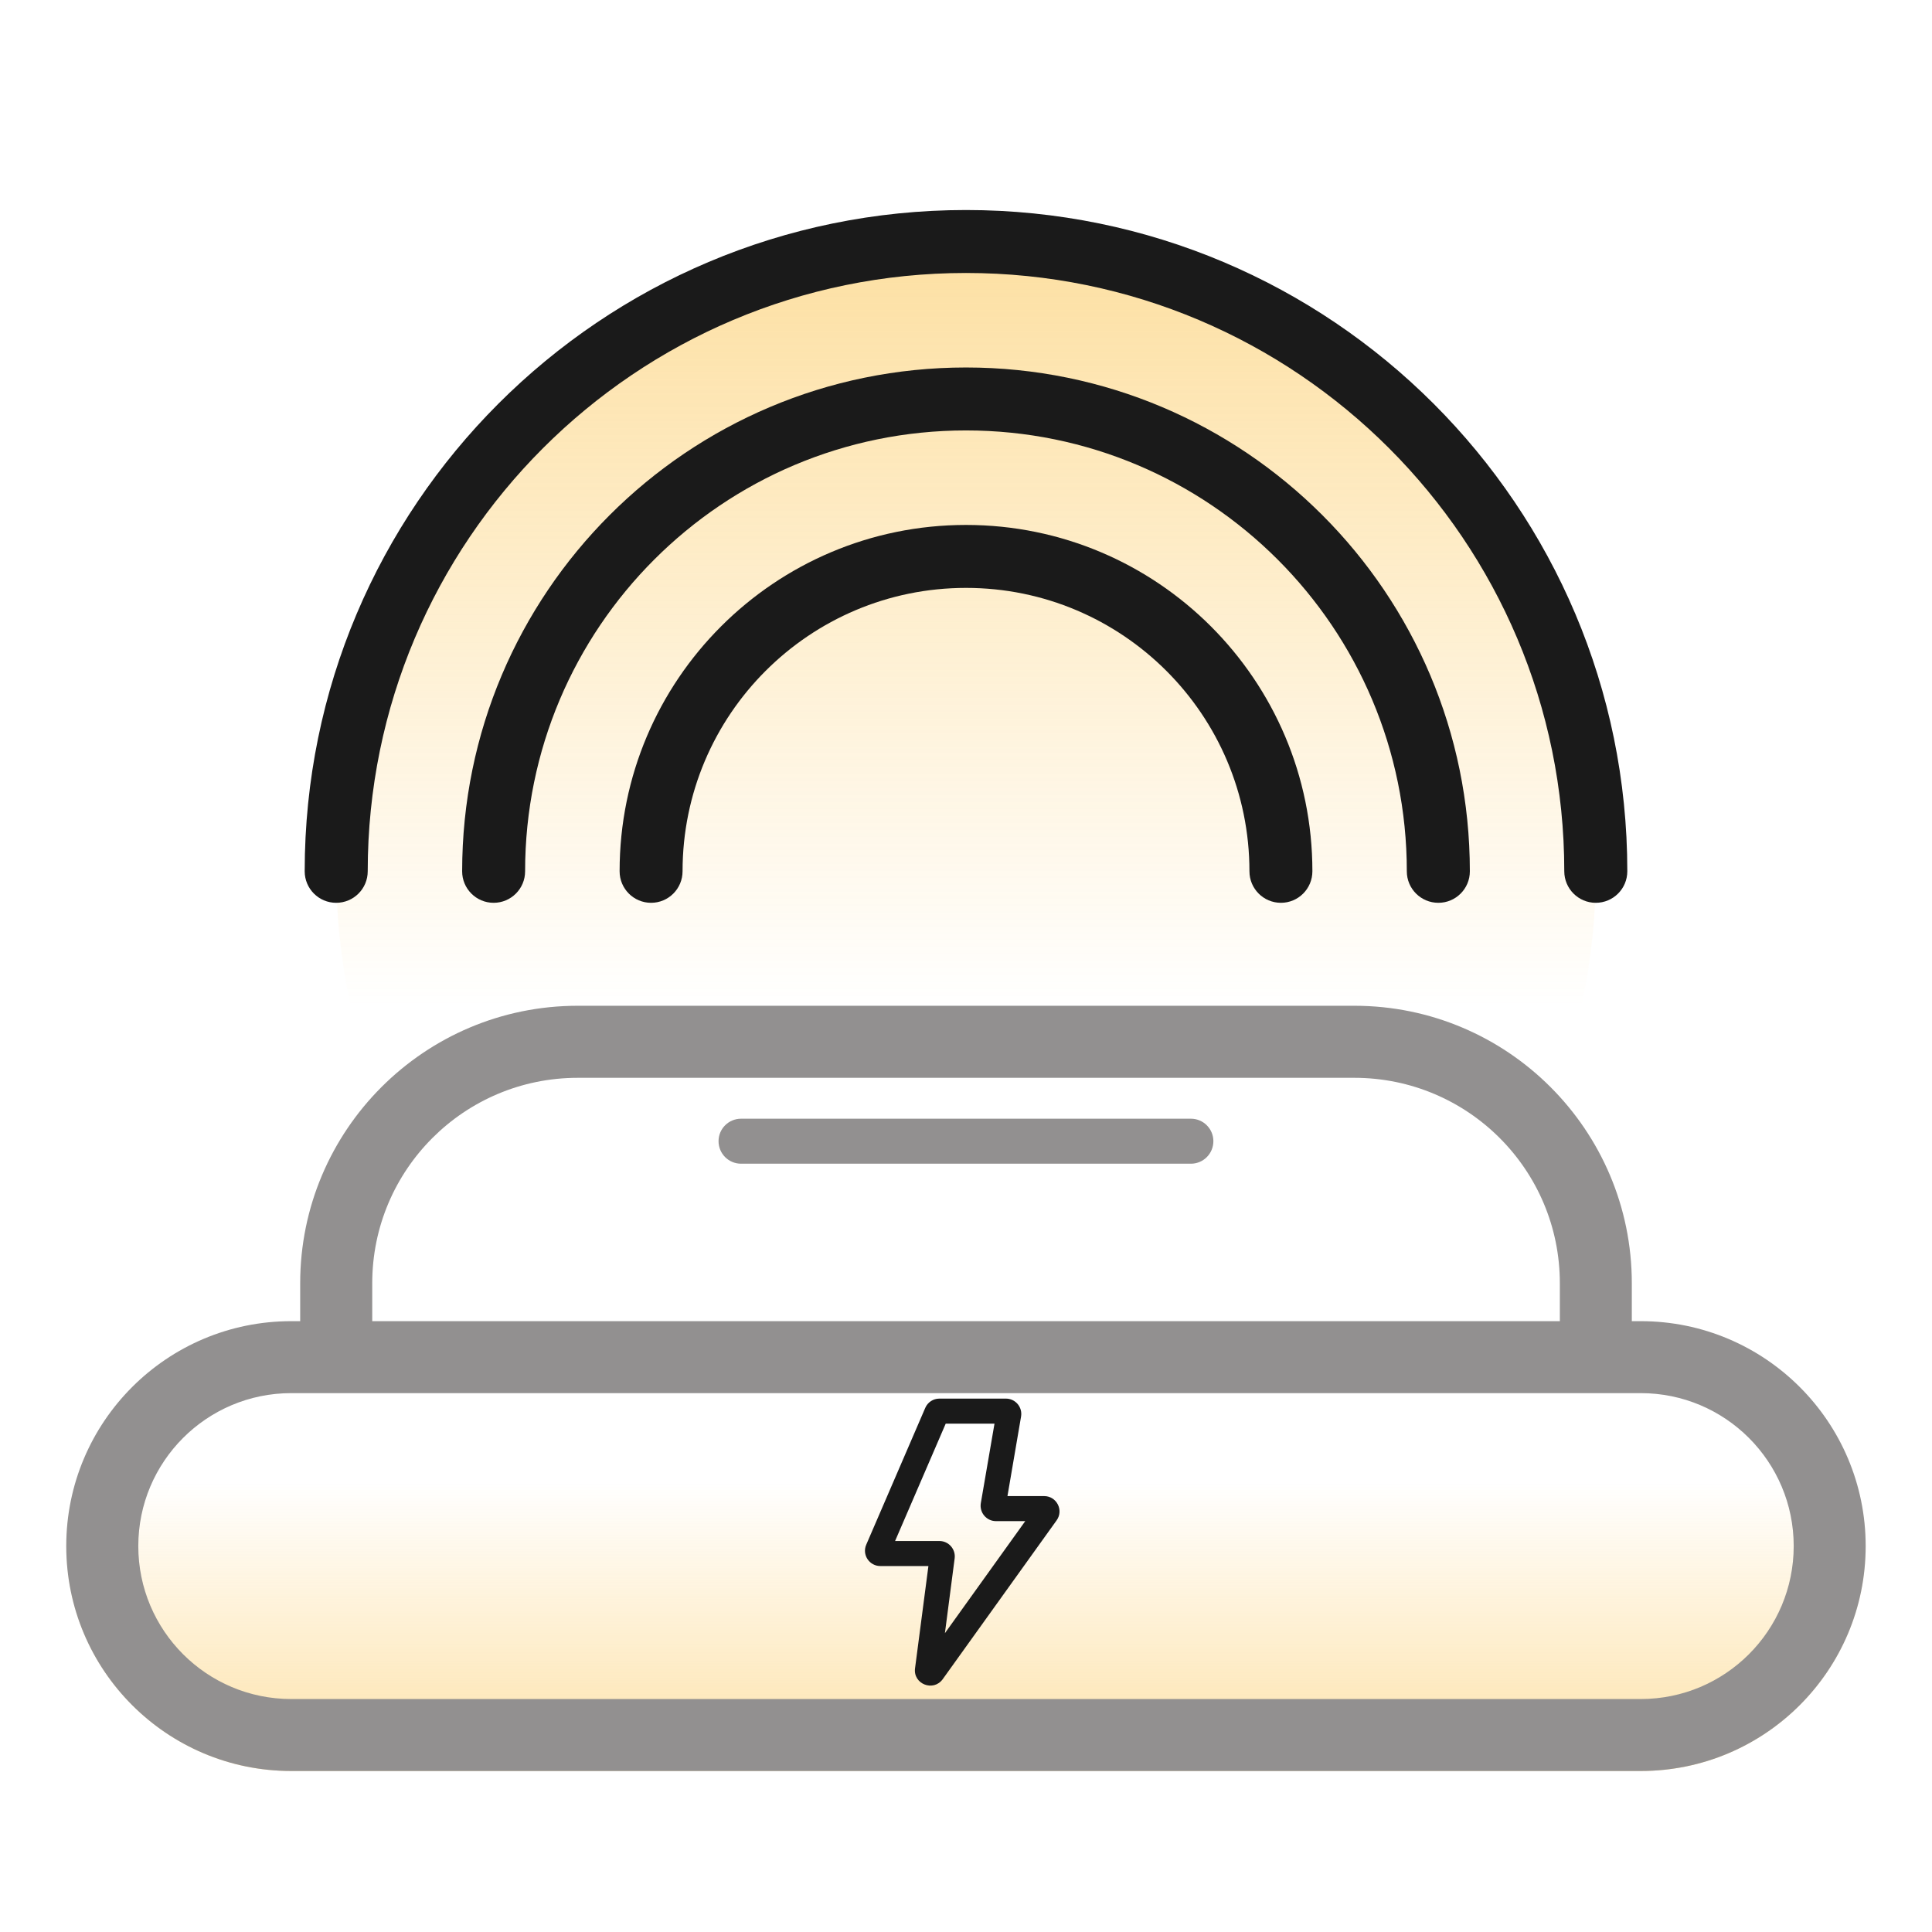
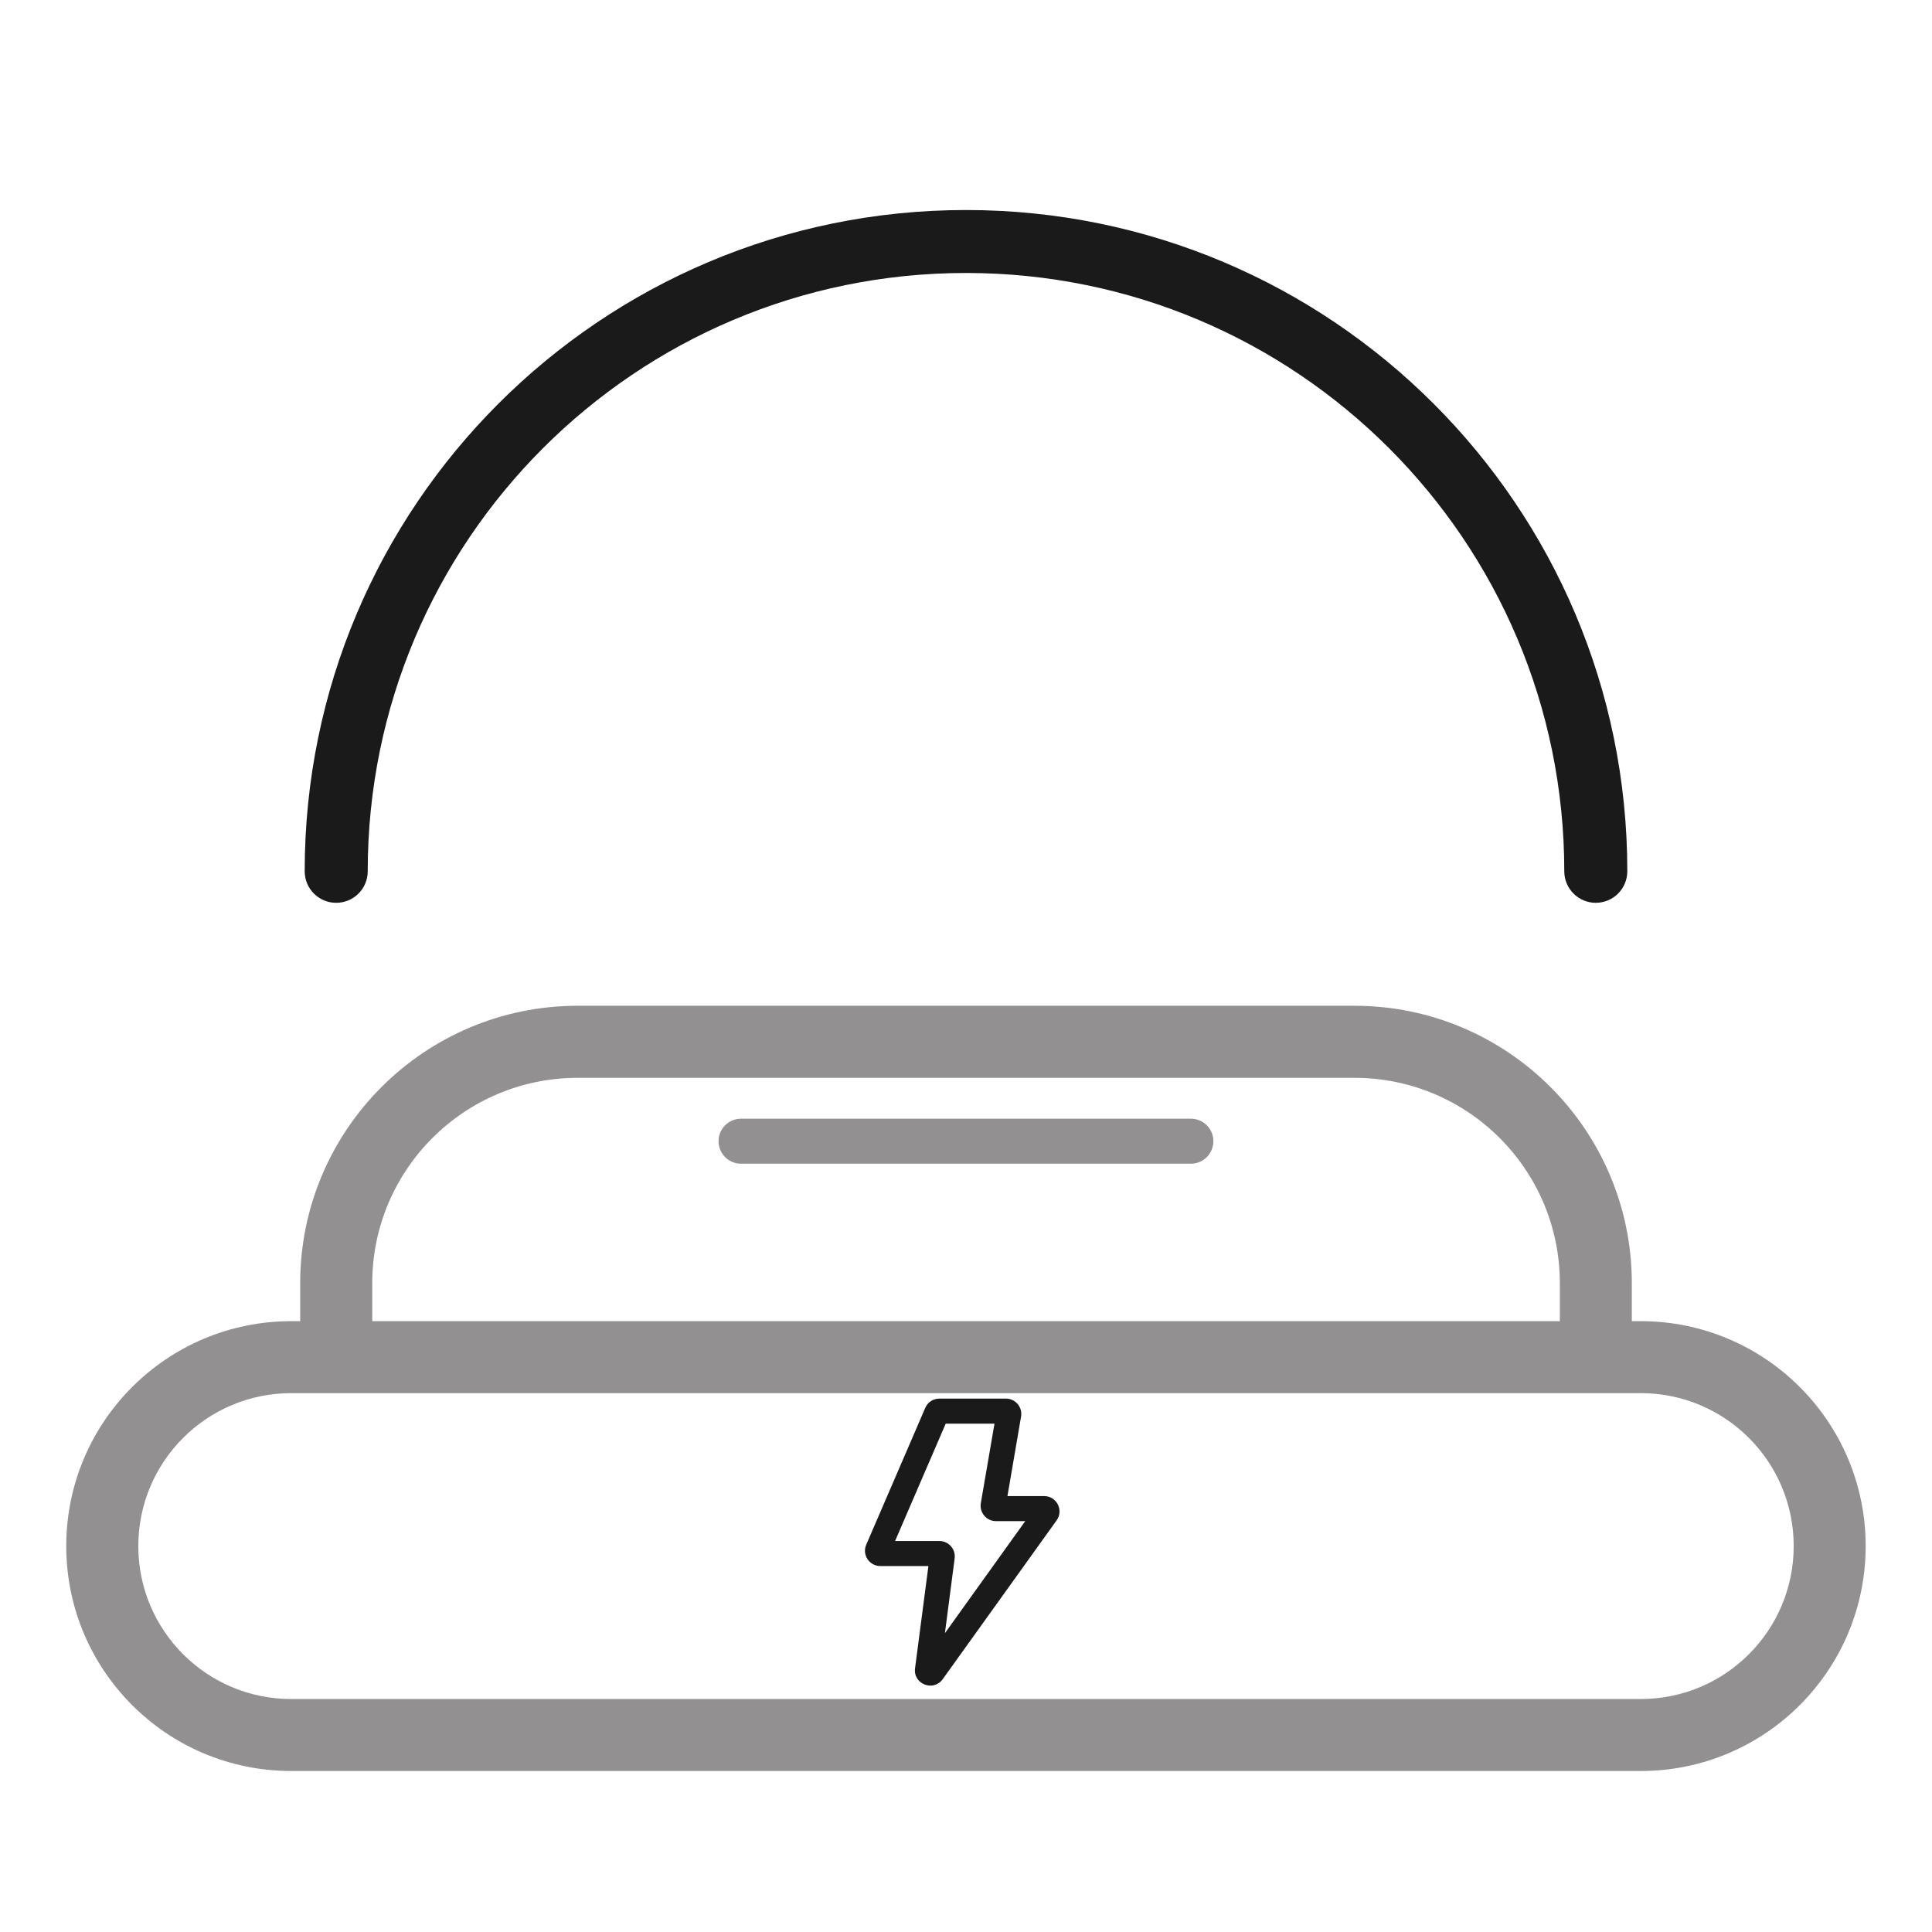
<svg xmlns="http://www.w3.org/2000/svg" width="24" height="24" viewBox="0 0 24 24" fill="none">
-   <rect width="24" height="24" fill="white" />
-   <path d="M19.824 10.823C19.824 15.144 16.321 18.647 12 18.647C7.679 18.647 4.177 15.144 4.177 10.823C4.177 6.503 7.679 3 12 3C16.321 3 19.824 6.503 19.824 10.823Z" fill="url(#paint0_linear_389_4876)" />
-   <path d="M0.823 19.206C0.823 17.663 2.074 16.412 3.618 16.412H20.382C21.925 16.412 23.176 17.663 23.176 19.206V19.206C23.176 20.749 21.925 22 20.382 22H3.618C2.074 22 0.823 20.749 0.823 19.206V19.206Z" fill="url(#paint1_linear_389_4876)" />
  <path fill-rule="evenodd" clip-rule="evenodd" d="M20.382 17.306H3.618C2.568 17.306 1.718 18.157 1.718 19.206C1.718 20.255 2.568 21.106 3.618 21.106H20.382C21.432 21.106 22.282 20.255 22.282 19.206C22.282 18.157 21.432 17.306 20.382 17.306ZM3.618 16.412C2.074 16.412 0.823 17.663 0.823 19.206C0.823 20.749 2.074 22 3.618 22H20.382C21.925 22 23.176 20.749 23.176 19.206C23.176 17.663 21.925 16.412 20.382 16.412H3.618Z" fill="#929090" />
  <path fill-rule="evenodd" clip-rule="evenodd" d="M3.729 15.941C3.729 14.038 5.273 12.494 7.177 12.494H16.824C18.727 12.494 20.271 14.038 20.271 15.941V16.941H19.377V15.941C19.377 14.531 18.234 13.389 16.824 13.389H7.177C5.767 13.389 4.624 14.531 4.624 15.941V16.941H3.729V15.941Z" fill="#929090" />
  <path fill-rule="evenodd" clip-rule="evenodd" d="M8.926 14.176C8.926 14.022 9.051 13.897 9.206 13.897H14.794C14.948 13.897 15.073 14.022 15.073 14.176C15.073 14.331 14.948 14.456 14.794 14.456H9.206C9.051 14.456 8.926 14.331 8.926 14.176Z" fill="#929090" />
  <path fill-rule="evenodd" clip-rule="evenodd" d="M11.494 17.489C11.524 17.419 11.593 17.374 11.669 17.374H12.496C12.614 17.374 12.704 17.48 12.684 17.597L12.515 18.585H12.971C13.126 18.585 13.216 18.76 13.126 18.886L11.711 20.859C11.595 21.02 11.341 20.92 11.367 20.724L11.533 19.454H10.936C10.799 19.454 10.706 19.314 10.761 19.188L11.494 17.489ZM11.748 17.685L11.119 19.143H11.67C11.785 19.143 11.874 19.245 11.859 19.359L11.738 20.288L12.736 18.896H12.372C12.254 18.896 12.165 18.789 12.184 18.673L12.354 17.685H11.748Z" fill="#1A1A1A" />
-   <path fill-rule="evenodd" clip-rule="evenodd" d="M12 7.303C10.056 7.303 8.479 8.879 8.479 10.823C8.479 11.04 8.304 11.215 8.088 11.215C7.872 11.215 7.697 11.04 7.697 10.823C7.697 8.447 9.624 6.521 12 6.521C14.376 6.521 16.303 8.447 16.303 10.823C16.303 11.04 16.128 11.215 15.912 11.215C15.696 11.215 15.521 11.04 15.521 10.823C15.521 8.879 13.944 7.303 12 7.303Z" fill="#1A1A1A" />
-   <path fill-rule="evenodd" clip-rule="evenodd" d="M12 5.347C8.975 5.347 6.523 7.799 6.523 10.824C6.523 11.04 6.348 11.215 6.132 11.215C5.916 11.215 5.741 11.04 5.741 10.824C5.741 7.367 8.543 4.565 12 4.565C15.457 4.565 18.259 7.367 18.259 10.824C18.259 11.04 18.084 11.215 17.868 11.215C17.651 11.215 17.476 11.04 17.476 10.824C17.476 7.799 15.024 5.347 12 5.347Z" fill="#1A1A1A" />
  <path fill-rule="evenodd" clip-rule="evenodd" d="M12 3.391C7.895 3.391 4.568 6.719 4.568 10.823C4.568 11.04 4.393 11.215 4.176 11.215C3.96 11.215 3.785 11.04 3.785 10.823C3.785 6.287 7.463 2.609 12 2.609C16.537 2.609 20.215 6.287 20.215 10.823C20.215 11.04 20.04 11.215 19.823 11.215C19.608 11.215 19.432 11.04 19.432 10.823C19.432 6.719 16.105 3.391 12 3.391Z" fill="#1A1A1A" />
  <defs>
    <linearGradient id="paint0_linear_389_4876" x1="12" y1="28.846" x2="12" y2="-9.434" gradientUnits="userSpaceOnUse">
      <stop offset="0.427" stop-color="#FAB627" stop-opacity="0" />
      <stop offset="1" stop-color="#FAB627" />
    </linearGradient>
    <linearGradient id="paint1_linear_389_4876" x1="12" y1="16.512" x2="12" y2="27.289" gradientUnits="userSpaceOnUse">
      <stop offset="0.177" stop-color="#FAB627" stop-opacity="0" />
      <stop offset="1" stop-color="#FAB627" />
    </linearGradient>
  </defs>
</svg>